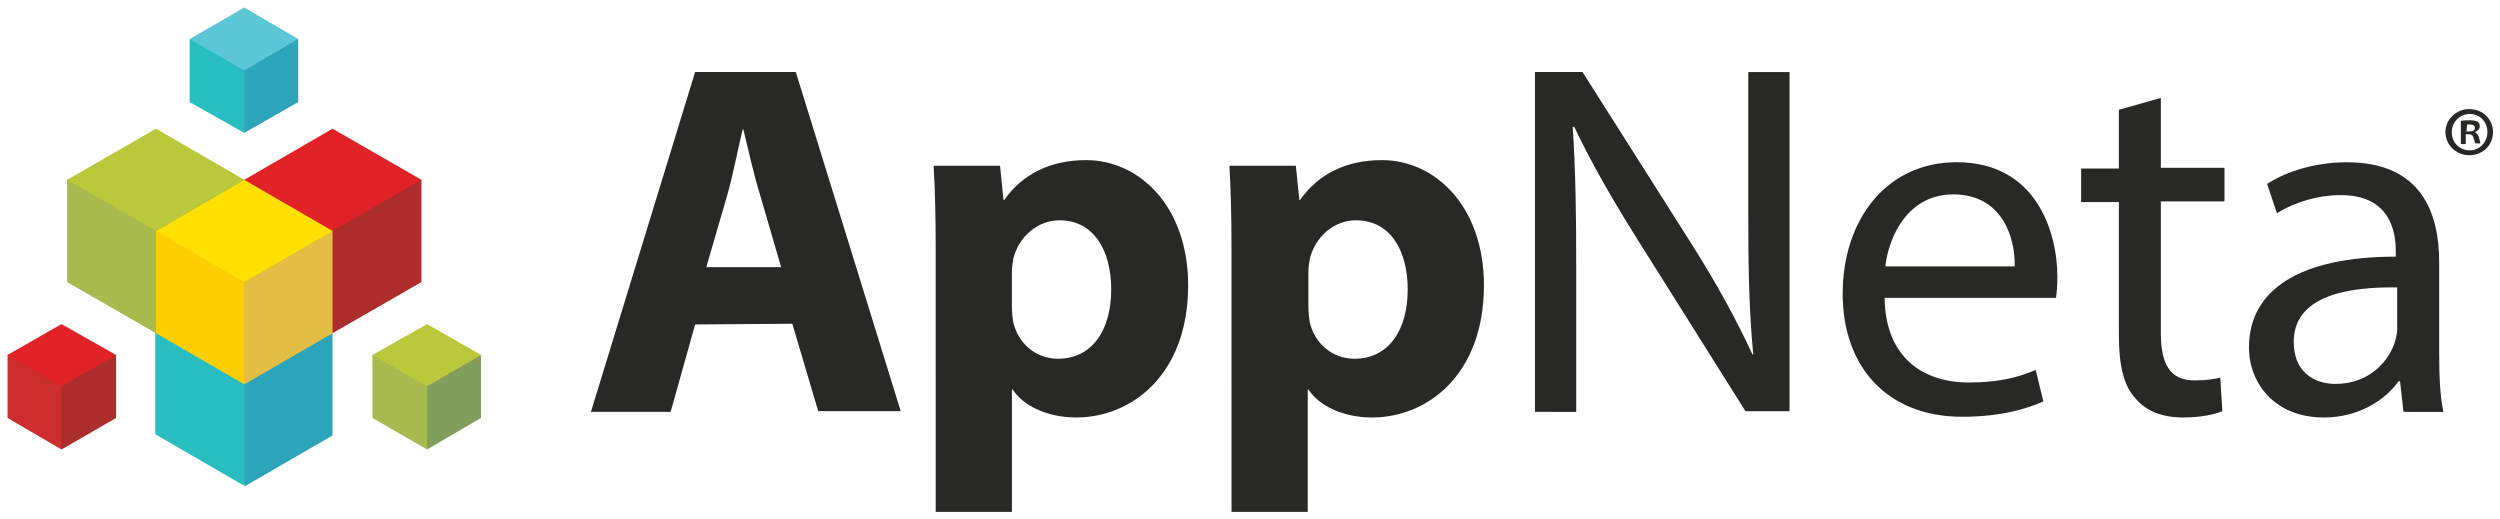
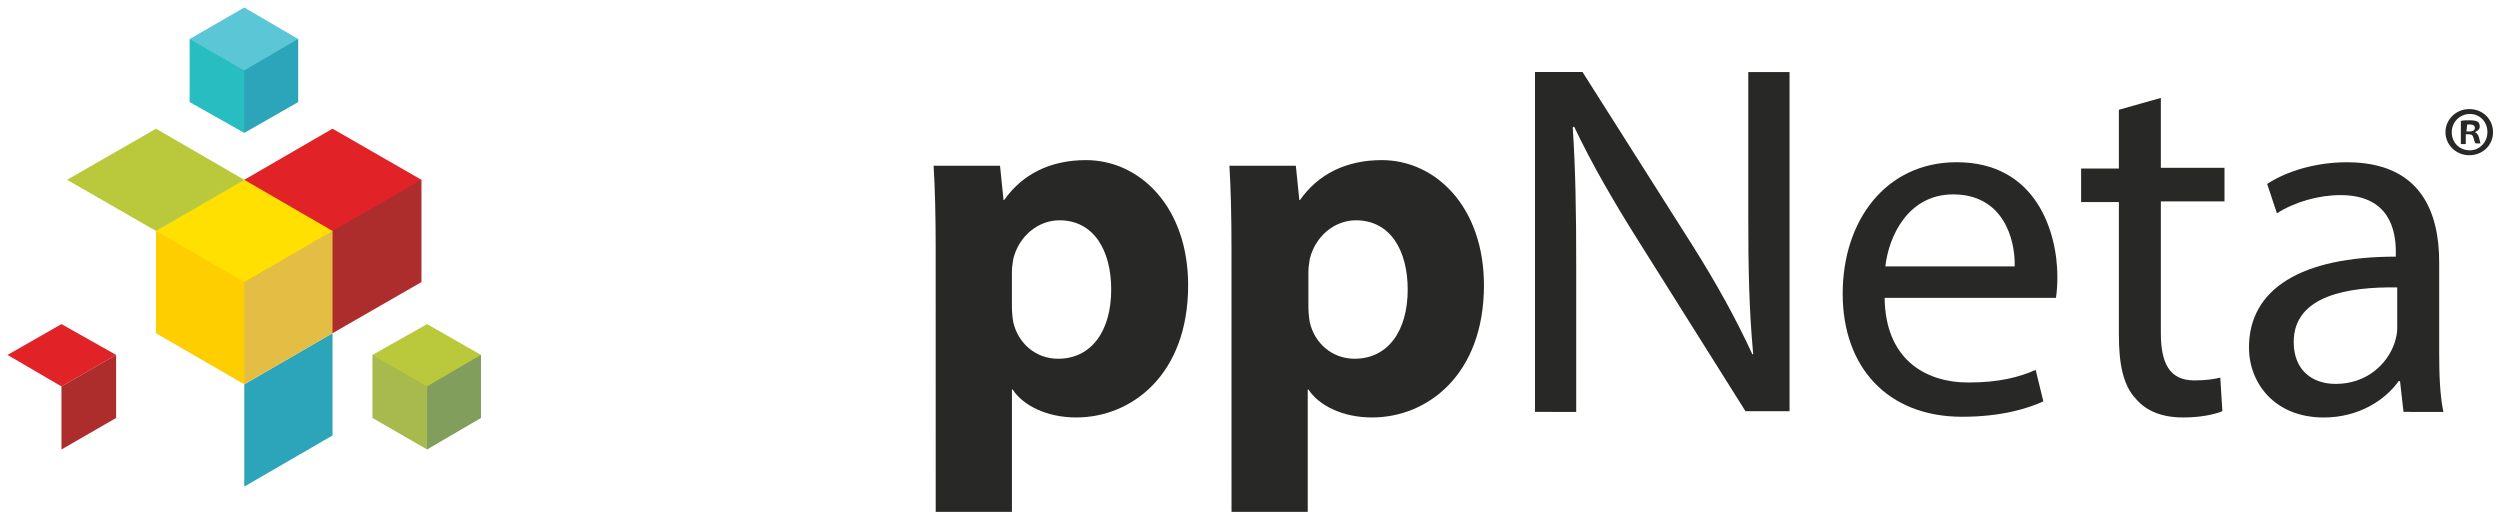
<svg xmlns="http://www.w3.org/2000/svg" xmlns:xlink="http://www.w3.org/1999/xlink" width="357.5" height="74.2" viewBox="0 0 94.589 19.632" version="1.1" id="svg4510">
  <style lang="en" type="text/css" id="dark-mode-custom-style" />
  <style lang="en" type="text/css" id="dark-mode-native-style" />
  <style lang="en" type="text/css" id="dark-mode-native-sheet" />
  <defs id="defs4504">
    <path d="M 0.3,0.3 H 452 v 169 H 0.3 Z" id="a" />
-     <path d="M 0.3,0.3 H 452 v 169 H 0.3 Z" id="c" />
    <path d="M 0.3,0.3 H 452 v 169 H 0.3 Z" id="e" />
    <path d="M 0.3,0.3 H 452 v 169 H 0.3 Z" id="g" />
    <path d="M 0.3,0.3 H 452 v 169 H 0.3 Z" id="i" />
    <path d="M 0.3,0.3 H 452 v 169 H 0.3 Z" id="k" />
    <path d="M 0.3,0.3 H 452 v 169 H 0.3 Z" id="m" />
    <path d="M 0.3,0.3 H 452 v 169 H 0.3 Z" id="o" />
    <path d="M 0.3,0.3 H 452 v 169 H 0.3 Z" id="q" />
-     <path d="M 0.3,0.3 H 452 v 169 H 0.3 Z" id="s" />
+     <path d="M 0.3,0.3 H 452 v 169 H 0.3 " id="s" />
    <path d="M 0.3,0.3 H 452 v 169 H 0.3 Z" id="u" />
    <path d="M 0.3,0.3 H 452 v 169 H 0.3 Z" id="w" />
    <path d="M 0.3,0.3 H 452 v 169 H 0.3 Z" id="y" />
    <path d="M 0.3,0.3 H 452 v 169 H 0.3 Z" id="A" />
-     <path d="M 0.3,0.3 H 452 v 169 H 0.3 Z" id="C" />
    <path d="M 0.3,0.3 H 452 v 169 H 0.3 Z" id="E" />
    <path d="M 0.3,0.3 H 452 v 169 H 0.3 Z" id="G" />
    <path d="M 0.3,0.3 H 452 v 169 H 0.3 Z" id="I" />
    <path d="M 0.3,0.3 H 452 v 169 H 0.3 Z" id="K" />
    <path d="M 0.3,0.3 H 452 v 169 H 0.3 Z" id="M" />
    <path d="M 0.3,0.3 H 452 v 169 H 0.3 Z" id="O" />
    <path d="M 0.3,0.3 H 452 v 169 H 0.3 Z" id="Q" />
    <path d="M 0.3,0.3 H 452 v 169 H 0.3 Z" id="S" />
    <path d="M 0.3,0.3 H 452 v 169 H 0.3 Z" id="U" />
    <path d="M 0.3,0.3 H 452 v 169 H 0.3 Z" id="W" />
    <path d="M 0.3,0.3 H 452 v 169 H 0.3 Z" id="Y" />
-     <path d="M 0.3,0.3 H 452 v 169 H 0.3 Z" id="aa" />
    <path d="M 0.3,0.3 H 452 v 169 H 0.3 Z" id="ac" />
    <path d="M 0.3,0.3 H 452 v 169 H 0.3 Z" id="ae" />
    <defs id="defs5316">
      <path d="M 0.3,0.3 H 452 v 169 H 0.3 Z" id="path5496" />
    </defs>
    <clipPath id="af">
      <use id="use5318" overflow="visible" xlink:href="#ae" style="overflow:visible" x="0" y="0" width="100%" height="100%" />
    </clipPath>
    <defs id="defs5306">
      <path d="M 0.3,0.3 H 452 v 169 H 0.3 Z" id="path5489" />
    </defs>
    <clipPath id="ad">
      <use id="use5308" overflow="visible" xlink:href="#ac" style="overflow:visible" x="0" y="0" width="100%" height="100%" />
    </clipPath>
    <defs id="defs5296">
      <path d="M 0.3,0.3 H 452 v 169 H 0.3 Z" id="path5482" />
    </defs>
    <clipPath id="ab">
      <use id="use5298" overflow="visible" xlink:href="#aa" style="overflow:visible" x="0" y="0" width="100%" height="100%" />
    </clipPath>
    <defs id="defs5286">
      <path d="M 0.3,0.3 H 452 v 169 H 0.3 Z" id="path5475" />
    </defs>
    <clipPath id="Z">
      <use id="use5288" overflow="visible" xlink:href="#Y" style="overflow:visible" x="0" y="0" width="100%" height="100%" />
    </clipPath>
    <defs id="defs5276">
      <path d="M 0.3,0.3 H 452 v 169 H 0.3 Z" id="path5468" />
    </defs>
    <clipPath id="X">
      <use id="use5278" overflow="visible" xlink:href="#W" style="overflow:visible" x="0" y="0" width="100%" height="100%" />
    </clipPath>
    <defs id="defs5266">
      <path d="M 0.3,0.3 H 452 v 169 H 0.3 Z" id="path5461" />
    </defs>
    <clipPath id="V">
      <use id="use5268" overflow="visible" xlink:href="#U" style="overflow:visible" x="0" y="0" width="100%" height="100%" />
    </clipPath>
    <defs id="defs5256">
      <path d="M 0.3,0.3 H 452 v 169 H 0.3 Z" id="path5454" />
    </defs>
    <clipPath id="T">
      <use id="use5258" overflow="visible" xlink:href="#S" style="overflow:visible" x="0" y="0" width="100%" height="100%" />
    </clipPath>
    <defs id="defs5246">
      <path d="M 0.3,0.3 H 452 v 169 H 0.3 Z" id="path5447" />
    </defs>
    <clipPath id="R">
      <use id="use5248" overflow="visible" xlink:href="#Q" style="overflow:visible" x="0" y="0" width="100%" height="100%" />
    </clipPath>
    <defs id="defs5236">
      <path d="M 0.3,0.3 H 452 v 169 H 0.3 Z" id="path5440" />
    </defs>
    <clipPath id="P">
      <use id="use5238" overflow="visible" xlink:href="#O" style="overflow:visible" x="0" y="0" width="100%" height="100%" />
    </clipPath>
    <defs id="defs5226">
      <path d="M 0.3,0.3 H 452 v 169 H 0.3 Z" id="path5433" />
    </defs>
    <clipPath id="N">
      <use id="use5228" overflow="visible" xlink:href="#M" style="overflow:visible" x="0" y="0" width="100%" height="100%" />
    </clipPath>
    <defs id="defs5216">
      <path d="M 0.3,0.3 H 452 v 169 H 0.3 Z" id="path5426" />
    </defs>
    <clipPath id="L">
      <use id="use5218" overflow="visible" xlink:href="#K" style="overflow:visible" x="0" y="0" width="100%" height="100%" />
    </clipPath>
    <defs id="defs5206">
      <path d="M 0.3,0.3 H 452 v 169 H 0.3 Z" id="path5419" />
    </defs>
    <clipPath id="J">
      <use id="use5208" overflow="visible" xlink:href="#I" style="overflow:visible" x="0" y="0" width="100%" height="100%" />
    </clipPath>
    <defs id="defs5196">
      <path d="M 0.3,0.3 H 452 v 169 H 0.3 Z" id="path5412" />
    </defs>
    <clipPath id="H">
      <use id="use5198" overflow="visible" xlink:href="#G" style="overflow:visible" x="0" y="0" width="100%" height="100%" />
    </clipPath>
    <defs id="defs5186">
      <path d="M 0.3,0.3 H 452 v 169 H 0.3 Z" id="path5405" />
    </defs>
    <clipPath id="F">
      <use id="use5188" overflow="visible" xlink:href="#E" style="overflow:visible" x="0" y="0" width="100%" height="100%" />
    </clipPath>
    <defs id="defs5176">
      <path d="M 0.3,0.3 H 452 v 169 H 0.3 Z" id="path5398" />
    </defs>
    <clipPath id="D">
      <use id="use5178" overflow="visible" xlink:href="#C" style="overflow:visible" x="0" y="0" width="100%" height="100%" />
    </clipPath>
    <defs id="defs5166">
      <path d="M 0.3,0.3 H 452 v 169 H 0.3 Z" id="path5391" />
    </defs>
    <clipPath id="B">
      <use id="use5168" overflow="visible" xlink:href="#A" style="overflow:visible" x="0" y="0" width="100%" height="100%" />
    </clipPath>
    <defs id="defs5156">
      <path d="M 0.3,0.3 H 452 v 169 H 0.3 Z" id="path5384" />
    </defs>
    <clipPath id="z">
      <use id="use5158" overflow="visible" xlink:href="#y" style="overflow:visible" x="0" y="0" width="100%" height="100%" />
    </clipPath>
    <defs id="defs5146">
      <path d="M 0.3,0.3 H 452 v 169 H 0.3 Z" id="path5377" />
    </defs>
    <clipPath id="x">
      <use id="use5148" overflow="visible" xlink:href="#w" style="overflow:visible" x="0" y="0" width="100%" height="100%" />
    </clipPath>
    <defs id="defs5136">
      <path d="M 0.3,0.3 H 452 v 169 H 0.3 Z" id="path5370" />
    </defs>
    <clipPath id="v">
      <use id="use5138" overflow="visible" xlink:href="#u" style="overflow:visible" x="0" y="0" width="100%" height="100%" />
    </clipPath>
  </defs>
  <g id="layer1" transform="translate(255.673,-258.193)">
    <g id="g5753" transform="translate(0.265,-0.265)">
-       <path id="path5061" clip-path="url(#b)" d="m -229.638,270.734 -0.926,3.307 h -3.016 l 3.942,-12.859 h 3.81 l 3.969,12.832 h -3.122 l -0.979,-3.307 z m 3.254,-2.17 -0.794,-2.725 c -0.238,-0.767 -0.45,-1.72 -0.635,-2.487 h -0.026 c -0.185,0.767 -0.37,1.746 -0.582,2.487 l -0.794,2.725 z" style="fill:#282827;stroke-width:0.265" />
      <path id="path5069" clip-path="url(#d)" d="m -220.536,267.85 c 0,-1.217 -0.026,-2.275 -0.079,-3.122 h 2.514 l 0.132,1.296 h 0.026 c 0.688,-0.979 1.746,-1.508 3.096,-1.508 2.037,0 3.863,1.773 3.863,4.736 0,3.387 -2.143,5.001 -4.233,5.001 -1.111,0 -2.011,-0.45 -2.408,-1.058 h -0.026 v 4.63 h -2.884 z m 2.884,2.196 c 0,0.238 0.026,0.45 0.053,0.609 0.185,0.794 0.847,1.376 1.693,1.376 1.27,0 2.011,-1.058 2.011,-2.619 0,-1.482 -0.661,-2.619 -1.958,-2.619 -0.82,0 -1.535,0.609 -1.746,1.455 -0.026,0.159 -0.053,0.344 -0.053,0.503 z" style="fill:#282827;stroke-width:0.265" />
      <path id="path5077" clip-path="url(#f)" d="m -209.344,267.85 c 0,-1.217 -0.026,-2.275 -0.079,-3.122 h 2.514 l 0.132,1.296 h 0.026 c 0.688,-0.979 1.746,-1.508 3.096,-1.508 2.037,0 3.863,1.773 3.863,4.736 0,3.387 -2.143,5.001 -4.233,5.001 -1.111,0 -2.011,-0.45 -2.408,-1.058 h -0.026 v 4.63 h -2.884 z m 2.91,2.196 c 0,0.238 0.026,0.45 0.053,0.609 0.185,0.794 0.847,1.376 1.693,1.376 1.27,0 2.011,-1.058 2.011,-2.619 0,-1.482 -0.661,-2.619 -1.958,-2.619 -0.82,0 -1.535,0.609 -1.746,1.455 -0.026,0.159 -0.053,0.344 -0.053,0.503 z" style="fill:#282827;stroke-width:0.265" />
      <path id="path5085" clip-path="url(#h)" d="m -197.861,274.042 v -12.859 h 1.799 l 4.128,6.509 c 0.953,1.508 1.693,2.857 2.302,4.18 l 0.026,-0.026 c -0.159,-1.72 -0.185,-3.281 -0.185,-5.265 v -5.397 h 1.561 v 12.832 h -1.667 l -4.075,-6.482 c -0.9,-1.429 -1.746,-2.884 -2.408,-4.286 l -0.053,0.026 c 0.106,1.614 0.132,3.175 0.132,5.292 v 5.477 z" style="fill:#282827;stroke-width:0.265" />
      <path id="path5093" clip-path="url(#j)" d="m -184.632,269.729 c 0.026,2.275 1.482,3.201 3.175,3.201 1.191,0 1.931,-0.212 2.54,-0.476 l 0.291,1.191 c -0.582,0.265 -1.587,0.582 -3.069,0.582 -2.831,0 -4.524,-1.879 -4.524,-4.657 0,-2.778 1.64,-4.974 4.313,-4.974 3.016,0 3.81,2.646 3.81,4.339 0,0.344 -0.026,0.609 -0.053,0.794 z m 4.921,-1.191 c 0.026,-1.058 -0.45,-2.725 -2.328,-2.725 -1.693,0 -2.434,1.561 -2.566,2.725 z" style="fill:#282827;stroke-width:0.265" />
      <path id="path5101" clip-path="url(#l)" d="m -174.181,262.162 v 2.646 h 2.408 v 1.27 h -2.408 v 4.974 c 0,1.138 0.318,1.799 1.27,1.799 0.45,0 0.767,-0.053 0.979,-0.106 l 0.079,1.27 c -0.318,0.132 -0.847,0.238 -1.482,0.238 -0.794,0 -1.402,-0.238 -1.799,-0.714 -0.476,-0.503 -0.635,-1.323 -0.635,-2.408 v -5.027 h -1.429 v -1.27 h 1.429 v -2.223 z" style="fill:#282827;stroke-width:0.265" />
      <path id="path5109" clip-path="url(#n)" d="m -165,274.042 -0.132,-1.164 h -0.053 c -0.503,0.714 -1.508,1.376 -2.831,1.376 -1.879,0 -2.831,-1.323 -2.831,-2.646 0,-2.223 1.984,-3.44 5.556,-3.44 v -0.185 c 0,-0.767 -0.212,-2.143 -2.09,-2.143 -0.847,0 -1.746,0.265 -2.408,0.688 l -0.37,-1.111 c 0.767,-0.503 1.879,-0.82 3.016,-0.82 2.831,0 3.493,1.931 3.493,3.784 v 3.44 c 0,0.794 0.026,1.587 0.159,2.223 z m -0.238,-4.71 c -1.826,-0.026 -3.916,0.291 -3.916,2.064 0,1.085 0.714,1.587 1.587,1.587 1.191,0 1.958,-0.767 2.223,-1.535 0.053,-0.159 0.106,-0.37 0.106,-0.529 z" style="fill:#282827;stroke-width:0.265" />
      <path id="path5117" clip-path="url(#p)" d="m -161.613,263.458 c 0,0.503 -0.397,0.873 -0.9,0.873 -0.503,0 -0.9,-0.397 -0.9,-0.873 0,-0.476 0.397,-0.873 0.9,-0.873 0.529,0 0.9,0.397 0.9,0.873 m -1.561,0 c 0,0.397 0.291,0.688 0.688,0.688 0.37,0 0.661,-0.318 0.661,-0.688 0,-0.397 -0.291,-0.688 -0.661,-0.688 -0.397,0 -0.688,0.318 -0.688,0.688 m 0.556,0.45 h -0.212 v -0.873 c 0.079,-0.026 0.185,-0.026 0.344,-0.026 0.159,0 0.238,0.026 0.291,0.053 0.053,0.026 0.079,0.106 0.079,0.185 0,0.106 -0.079,0.159 -0.185,0.212 0.079,0.026 0.132,0.106 0.159,0.212 0.026,0.132 0.053,0.185 0.053,0.212 h -0.185 c -0.026,-0.026 -0.053,-0.106 -0.079,-0.212 -0.026,-0.106 -0.079,-0.132 -0.185,-0.132 h -0.106 v 0.37 z m 0,-0.476 h 0.106 c 0.106,0 0.212,-0.026 0.212,-0.132 0,-0.079 -0.053,-0.132 -0.185,-0.132 h -0.106 z" style="fill:#282827;stroke-width:0.265" />
-       <path id="path5125" d="m -250.063,271.025 v 3.863 l 3.334,1.931 3.334,-5.794" clip-path="url(#r)" style="fill:#28bdc0;stroke-width:0.265" />
      <path id="path5133" d="m -250.063,271.025 3.334,1.931 3.334,-1.931 -3.334,-1.931" clip-path="url(#t)" style="fill:#5ac6d6;stroke-width:0.265" />
      <path transform="matrix(0.265,0,0,0.265,-268.373,245.837)" style="fill:#2ca4ba" clip-path="url(#v)" d="m 94.4,95.2 -12.6,7.3 v 14.6 l 12.6,-7.3" id="path5141" />
      <path transform="matrix(0.265,0,0,0.265,-268.373,245.837)" style="fill:#cc2d2d" clip-path="url(#x)" d="m 81.8,73.3 v 14.6 l 12.6,7.3 12.7,-21.9" id="path5151" />
      <path transform="matrix(0.265,0,0,0.265,-268.373,245.837)" style="fill:#e12226" clip-path="url(#z)" d="M 81.8,73.3 94.4,80.6 107.1,73.3 94.4,66" id="path5161" />
      <path transform="matrix(0.265,0,0,0.265,-268.373,245.837)" style="fill:#ad2c2c" clip-path="url(#B)" d="m 107.1,73.3 -12.7,7.3 v 14.6 l 12.7,-7.3" id="path5171" />
      <path transform="matrix(0.265,0,0,0.265,-268.373,245.837)" style="fill:#a8b94d" clip-path="url(#D)" d="M 56.5,73.3 V 87.9 L 69.2,95.2 81.8,73.3" id="path5181" />
      <path transform="matrix(0.265,0,0,0.265,-268.373,245.837)" style="fill:#bac83c" clip-path="url(#F)" d="M 56.5,73.3 69.2,80.6 81.8,73.3 69.2,66" id="path5191" />
      <path transform="matrix(0.265,0,0,0.265,-268.373,245.837)" style="fill:#819e5d" clip-path="url(#H)" d="M 81.8,73.3 69.2,80.6 V 95.2 L 81.8,87.9" id="path5201" />
      <path transform="matrix(0.265,0,0,0.265,-268.373,245.837)" style="fill:#ffce00" clip-path="url(#J)" d="m 69.2,80.6 v 14.6 l 12.6,7.3 12.6,-21.9" id="path5211" />
      <path transform="matrix(0.265,0,0,0.265,-268.373,245.837)" style="fill:#ffe000" clip-path="url(#L)" d="M 69.2,80.6 81.8,87.9 94.4,80.6 81.8,73.3" id="path5221" />
      <path transform="matrix(0.265,0,0,0.265,-268.373,245.837)" style="fill:#e4be44" clip-path="url(#N)" d="m 94.4,80.6 -12.6,7.3 v 14.6 l 12.6,-7.3" id="path5231" />
      <path transform="matrix(0.265,0,0,0.265,-268.373,245.837)" style="fill:#28bdc0" clip-path="url(#P)" d="m 74,53.2 v 9 l 7.8,4.4 7.7,-13.4" id="path5241" />
      <path transform="matrix(0.265,0,0,0.265,-268.373,245.837)" style="fill:#5ac6d6" clip-path="url(#R)" d="m 74,53.2 7.8,4.5 7.7,-4.5 -7.7,-4.5" id="path5251" />
      <path transform="matrix(0.265,0,0,0.265,-268.373,245.837)" style="fill:#2ca4ba" clip-path="url(#T)" d="m 89.5,53.2 -7.7,4.5 v 8.9 l 7.7,-4.4" id="path5261" />
      <path transform="matrix(0.265,0,0,0.265,-268.373,245.837)" style="fill:#a8b94d" clip-path="url(#V)" d="m 100.1,98.3 v 9 l 7.8,4.5 7.7,-13.5" id="path5271" />
      <path transform="matrix(0.265,0,0,0.265,-268.373,245.837)" style="fill:#bac83c" clip-path="url(#X)" d="m 100.1,98.3 7.8,4.5 7.7,-4.5 -7.7,-4.4" id="path5281" />
      <path transform="matrix(0.265,0,0,0.265,-268.373,245.837)" style="fill:#819e5d" clip-path="url(#Z)" d="m 115.6,98.3 -7.7,4.5 v 9 l 7.7,-4.5" id="path5291" />
      <path transform="matrix(0.265,0,0,0.265,-268.373,245.837)" style="fill:#cc2d2d" clip-path="url(#ab)" d="m 48,98.3 v 9 l 7.7,4.5 7.8,-13.5" id="path5301" />
      <path transform="matrix(0.265,0,0,0.265,-268.373,245.837)" style="fill:#e12226" clip-path="url(#ad)" d="m 48,98.3 7.7,4.5 7.8,-4.5 -7.8,-4.4" id="path5311" />
      <path transform="matrix(0.265,0,0,0.265,-268.373,245.837)" style="fill:#ad2c2c" clip-path="url(#af)" d="m 63.5,98.3 -7.8,4.5 v 9 l 7.8,-4.5" id="path5321" />
    </g>
  </g>
</svg>